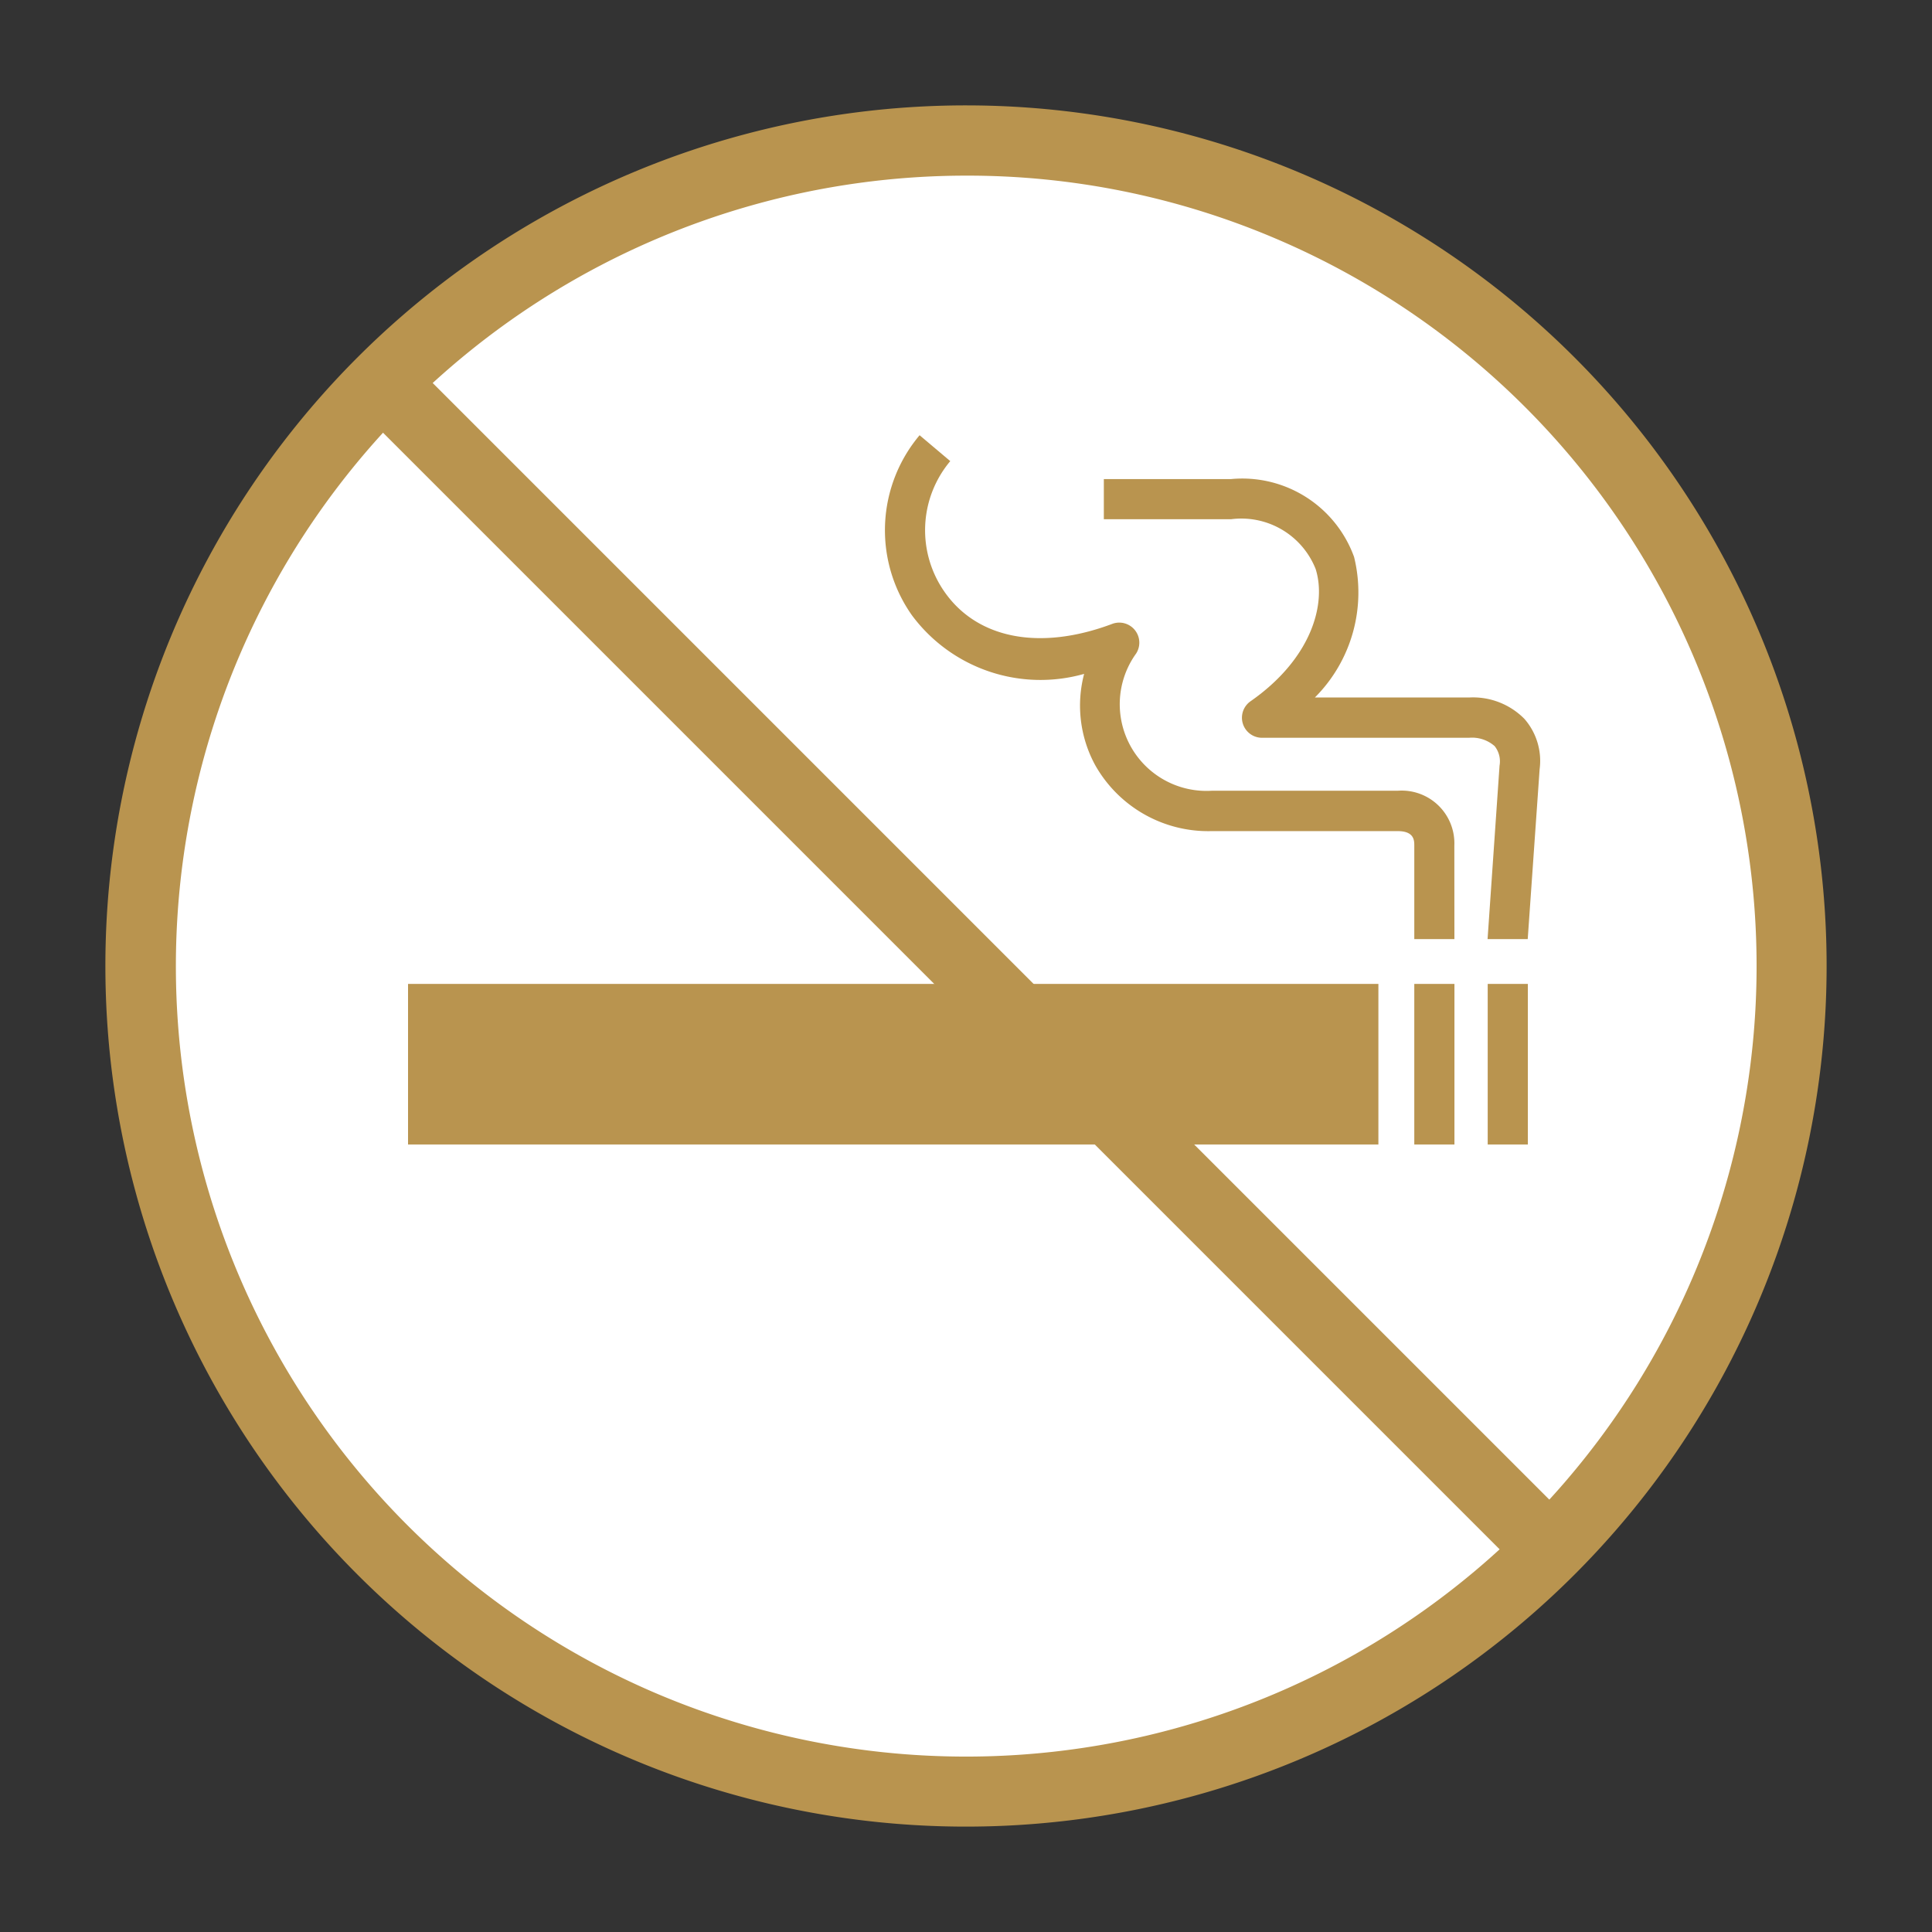
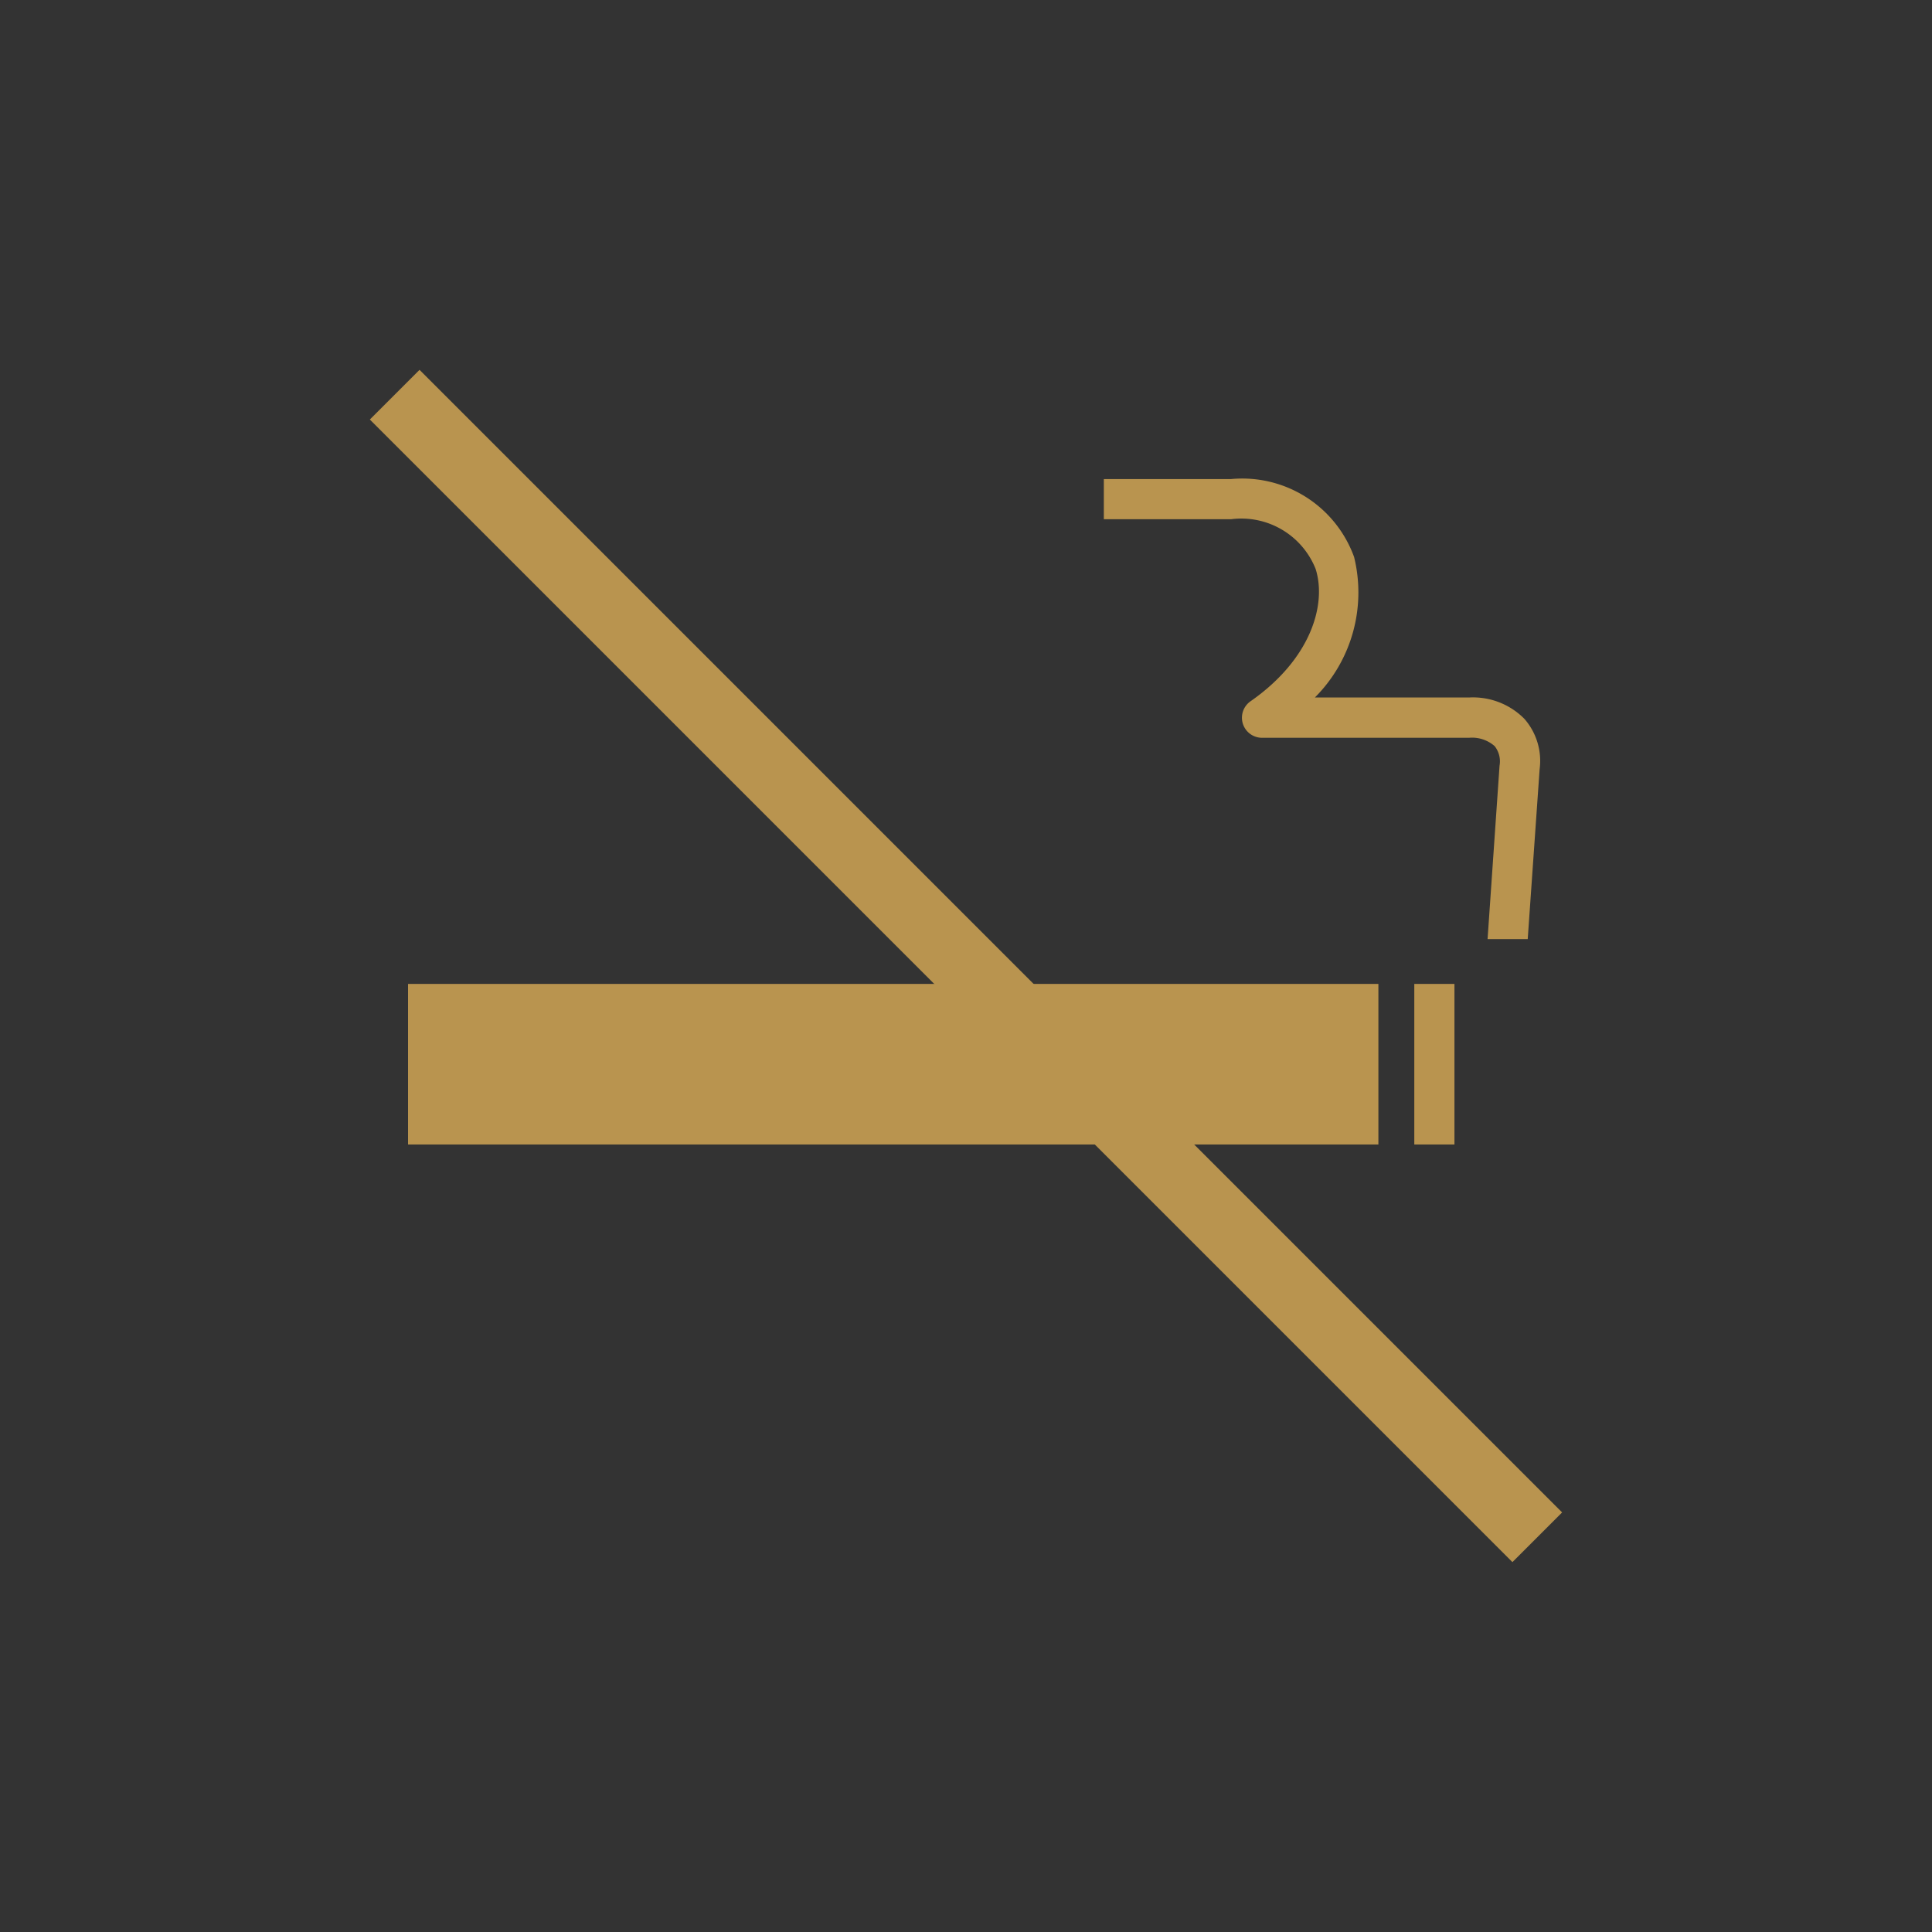
<svg xmlns="http://www.w3.org/2000/svg" width="55" height="55" viewBox="0 0 55 55">
  <rect x="0" y="0" width="55" height="55" fill="#333333" stroke="none" />
  <defs>
    <style>
      .cls-1 {
        fill: none;
      }

      .cls-2 {
        fill: #fff;
      }

      .cls-3 {
        fill: #b9944f;
      }
    </style>
  </defs>
  <g id="ico_room_nosmoking" transform="translate(-814 -7050)">
-     <path id="パス_104" data-name="パス 104" class="cls-1" d="M0,0H55V55H0Z" transform="translate(814 7050)" />
    <g id="ico_room_nosmoking-2" data-name="ico_room_nosmoking" transform="translate(-102 -4)">
      <g id="グループ_63" data-name="グループ 63">
        <g id="グループ_62" data-name="グループ 62" transform="translate(768.04 6880.84)">
          <g id="グループ_58" data-name="グループ 58" transform="translate(151.959 177.16)">
-             <path id="パス_73" data-name="パス 73" class="cls-2" d="M182.476,184.006a23.67,23.67,0,1,1-23.67,23.67A23.67,23.67,0,0,1,182.476,184.006Z" transform="translate(-158.806 -184.006)" />
-           </g>
+             </g>
          <g id="グループ_61" data-name="グループ 61" transform="translate(159.576 185.552)">
            <path id="パス_103" data-name="パス 103" class="cls-3" d="M0,0H27.624V4.571H0Z" transform="translate(0 15.618)" />
-             <path id="パス_102" data-name="パス 102" class="cls-3" d="M0,0H1.143V4.571H0Z" transform="translate(30.736 15.618)" />
            <path id="パス_101" data-name="パス 101" class="cls-3" d="M0,0H1.143V4.571H0Z" transform="translate(28.646 15.618)" />
            <g id="グループ_59" data-name="グループ 59" transform="translate(13.58)">
-               <path id="パス_75" data-name="パス 75" class="cls-3" d="M273.954,237.521h-1.142v-2.66c0-.145,0-.414-.473-.414h-5.293a3.694,3.694,0,0,1-3.317-1.876,3.545,3.545,0,0,1-.316-2.6,4.558,4.558,0,0,1-4.9-1.665,4.2,4.2,0,0,1,.216-5.129l.873.737a3.059,3.059,0,0,0-.155,3.734c.938,1.331,2.719,1.669,4.765.9a.571.571,0,0,1,.682.842,2.468,2.468,0,0,0,2.149,3.908h5.293a1.5,1.5,0,0,1,1.616,1.557Z" transform="translate(-257.746 -223.179)" />
-             </g>
+               </g>
            <g id="グループ_60" data-name="グループ 60" transform="translate(19.813 1.246)">
              <path id="パス_76" data-name="パス 76" class="cls-3" d="M298.9,242.09h-1.143l.341-4.938a.7.7,0,0,0-.14-.557.976.976,0,0,0-.727-.237h-5.894a.571.571,0,0,1-.327-1.04c1.721-1.2,2.17-2.756,1.853-3.764a2.276,2.276,0,0,0-2.406-1.418h-3.624v-1.143h3.624a3.385,3.385,0,0,1,3.5,2.218,4.229,4.229,0,0,1-1.116,4h4.394a2.055,2.055,0,0,1,1.571.609,1.815,1.815,0,0,1,.433,1.432Z" transform="translate(-286.838 -228.993)" />
            </g>
          </g>
        </g>
-         <path id="パス_100" data-name="パス 100" class="cls-3" d="M24.5,2a22.506,22.506,0,0,0-8.757,43.233A22.506,22.506,0,0,0,33.257,3.767,22.357,22.357,0,0,0,24.5,2m0-2A24.5,24.5,0,1,1,0,24.5,24.5,24.5,0,0,1,24.5,0Z" transform="translate(919 7057)" />
      </g>
      <path id="パス_99" data-name="パス 99" class="cls-3" d="M1,46H-1V0H1Z" transform="translate(927.236 7065.236) rotate(-45)" />
    </g>
  </g>
</svg>